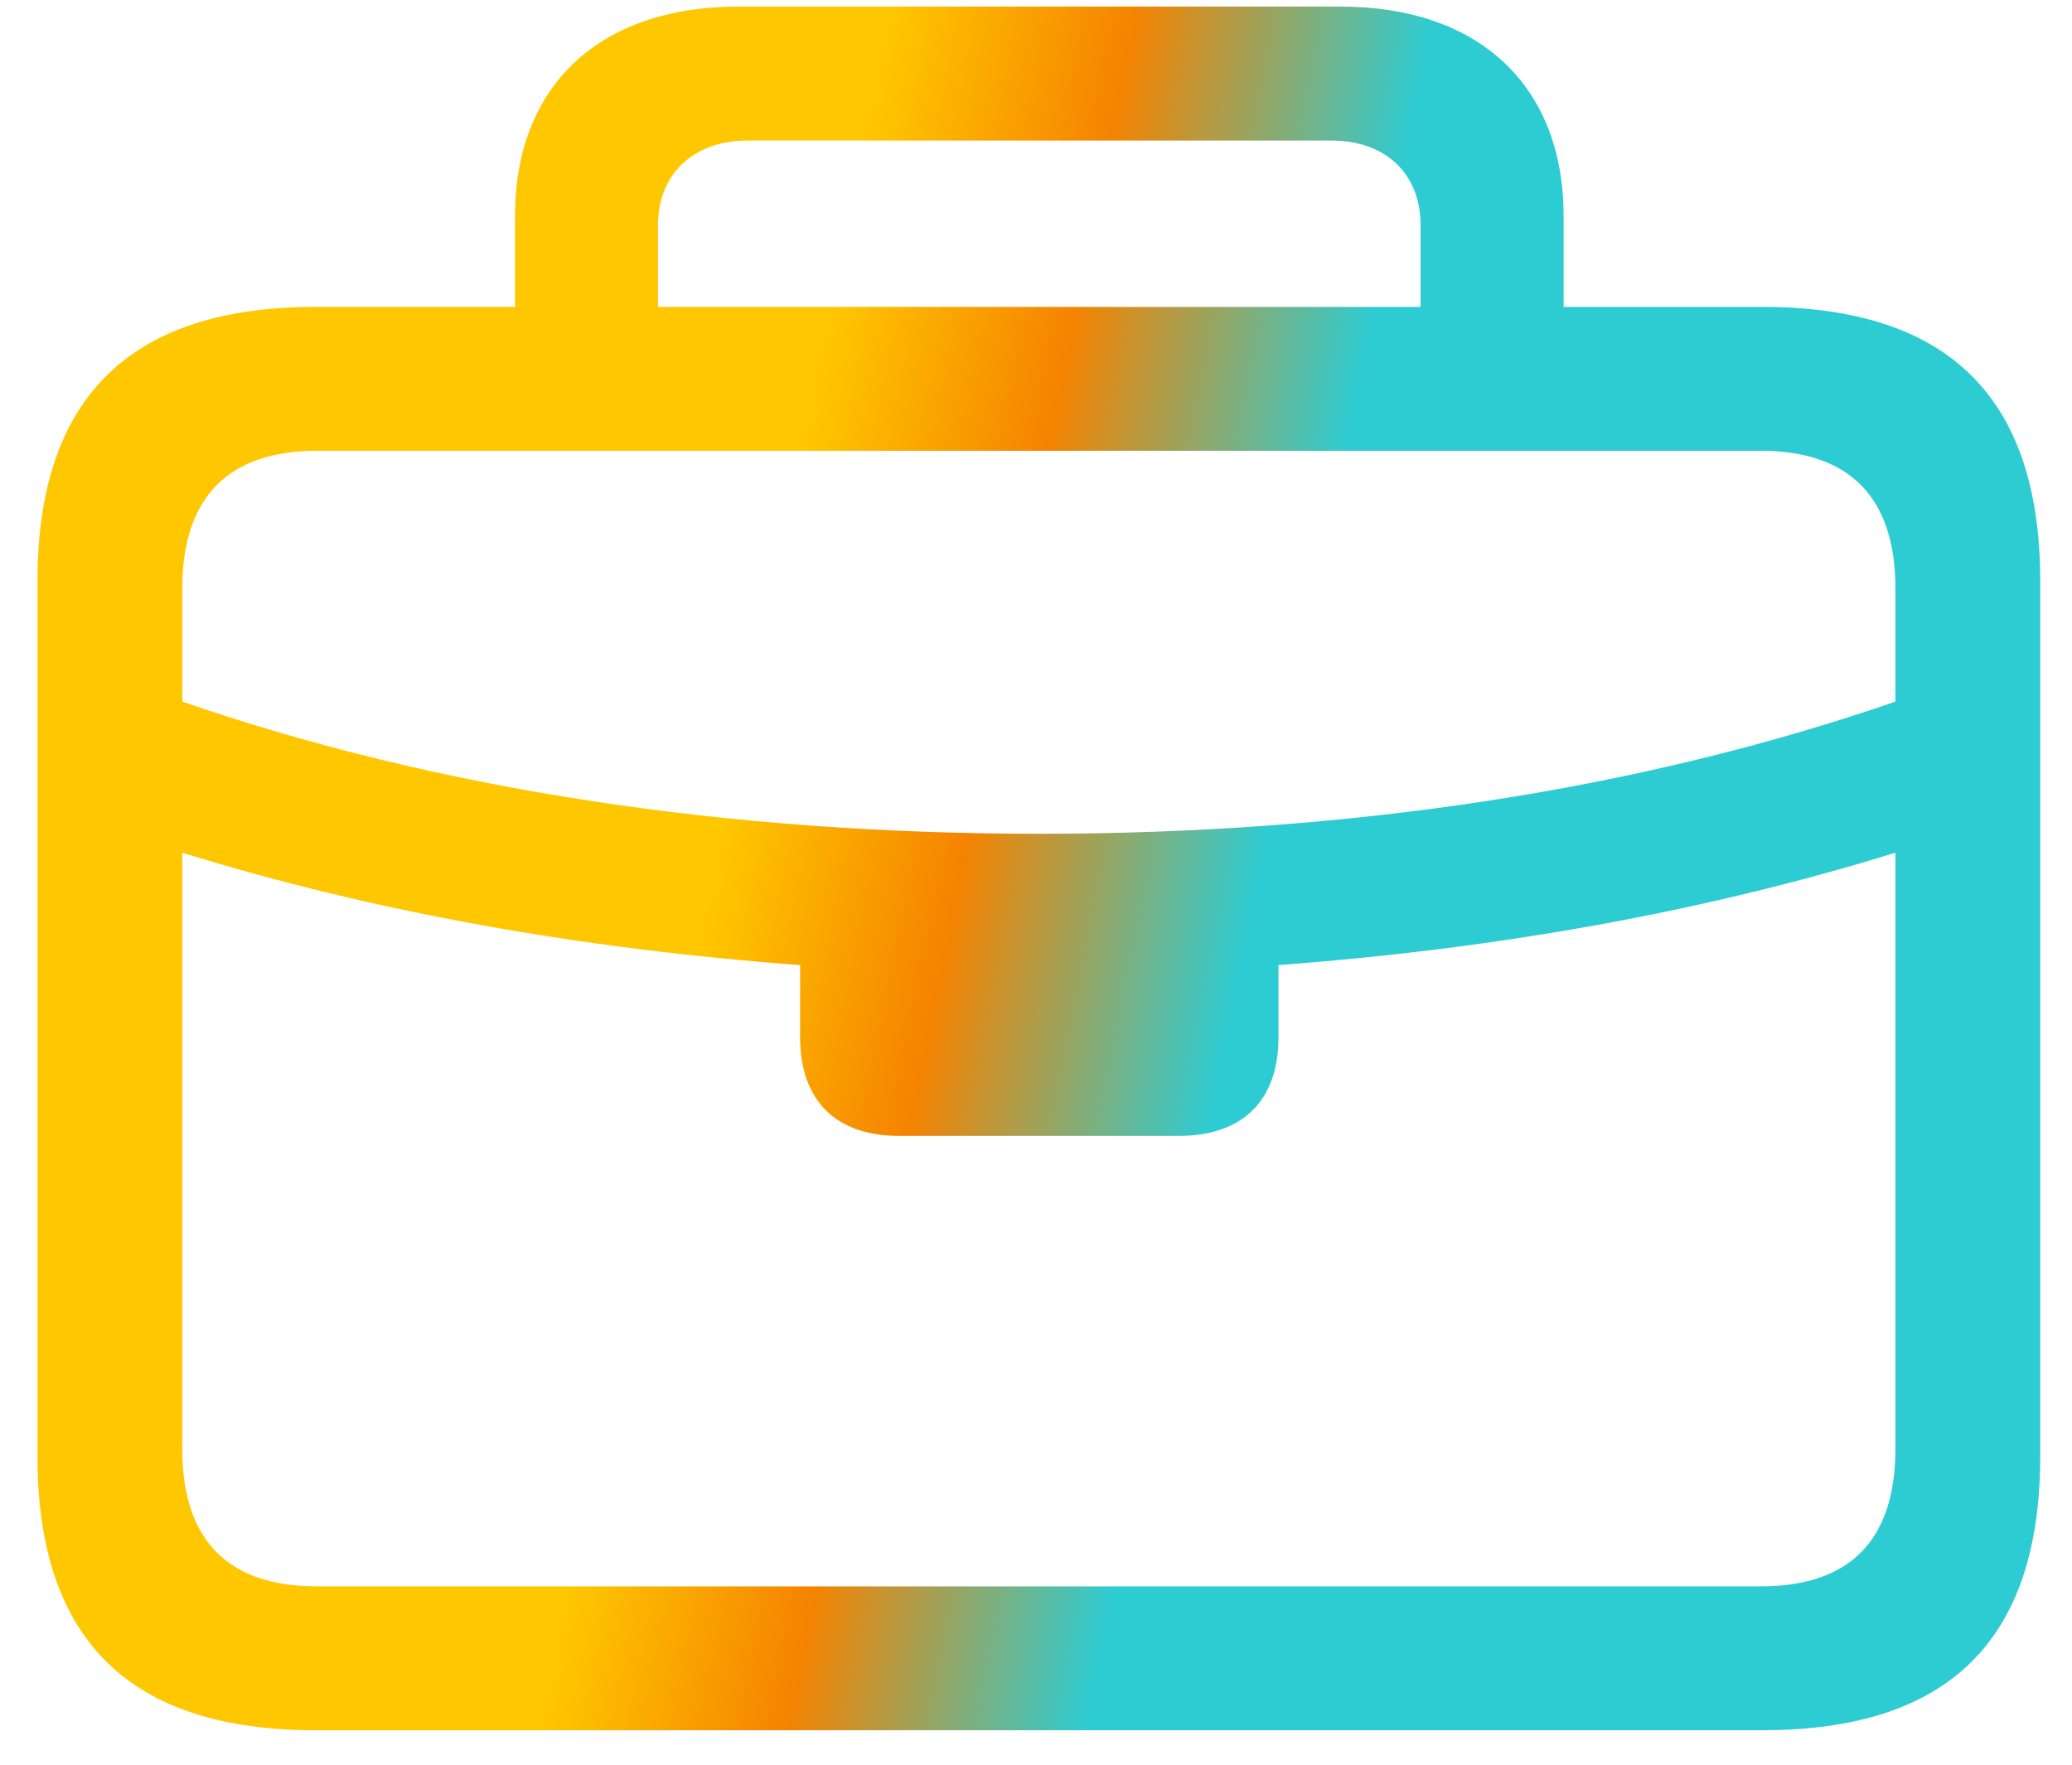
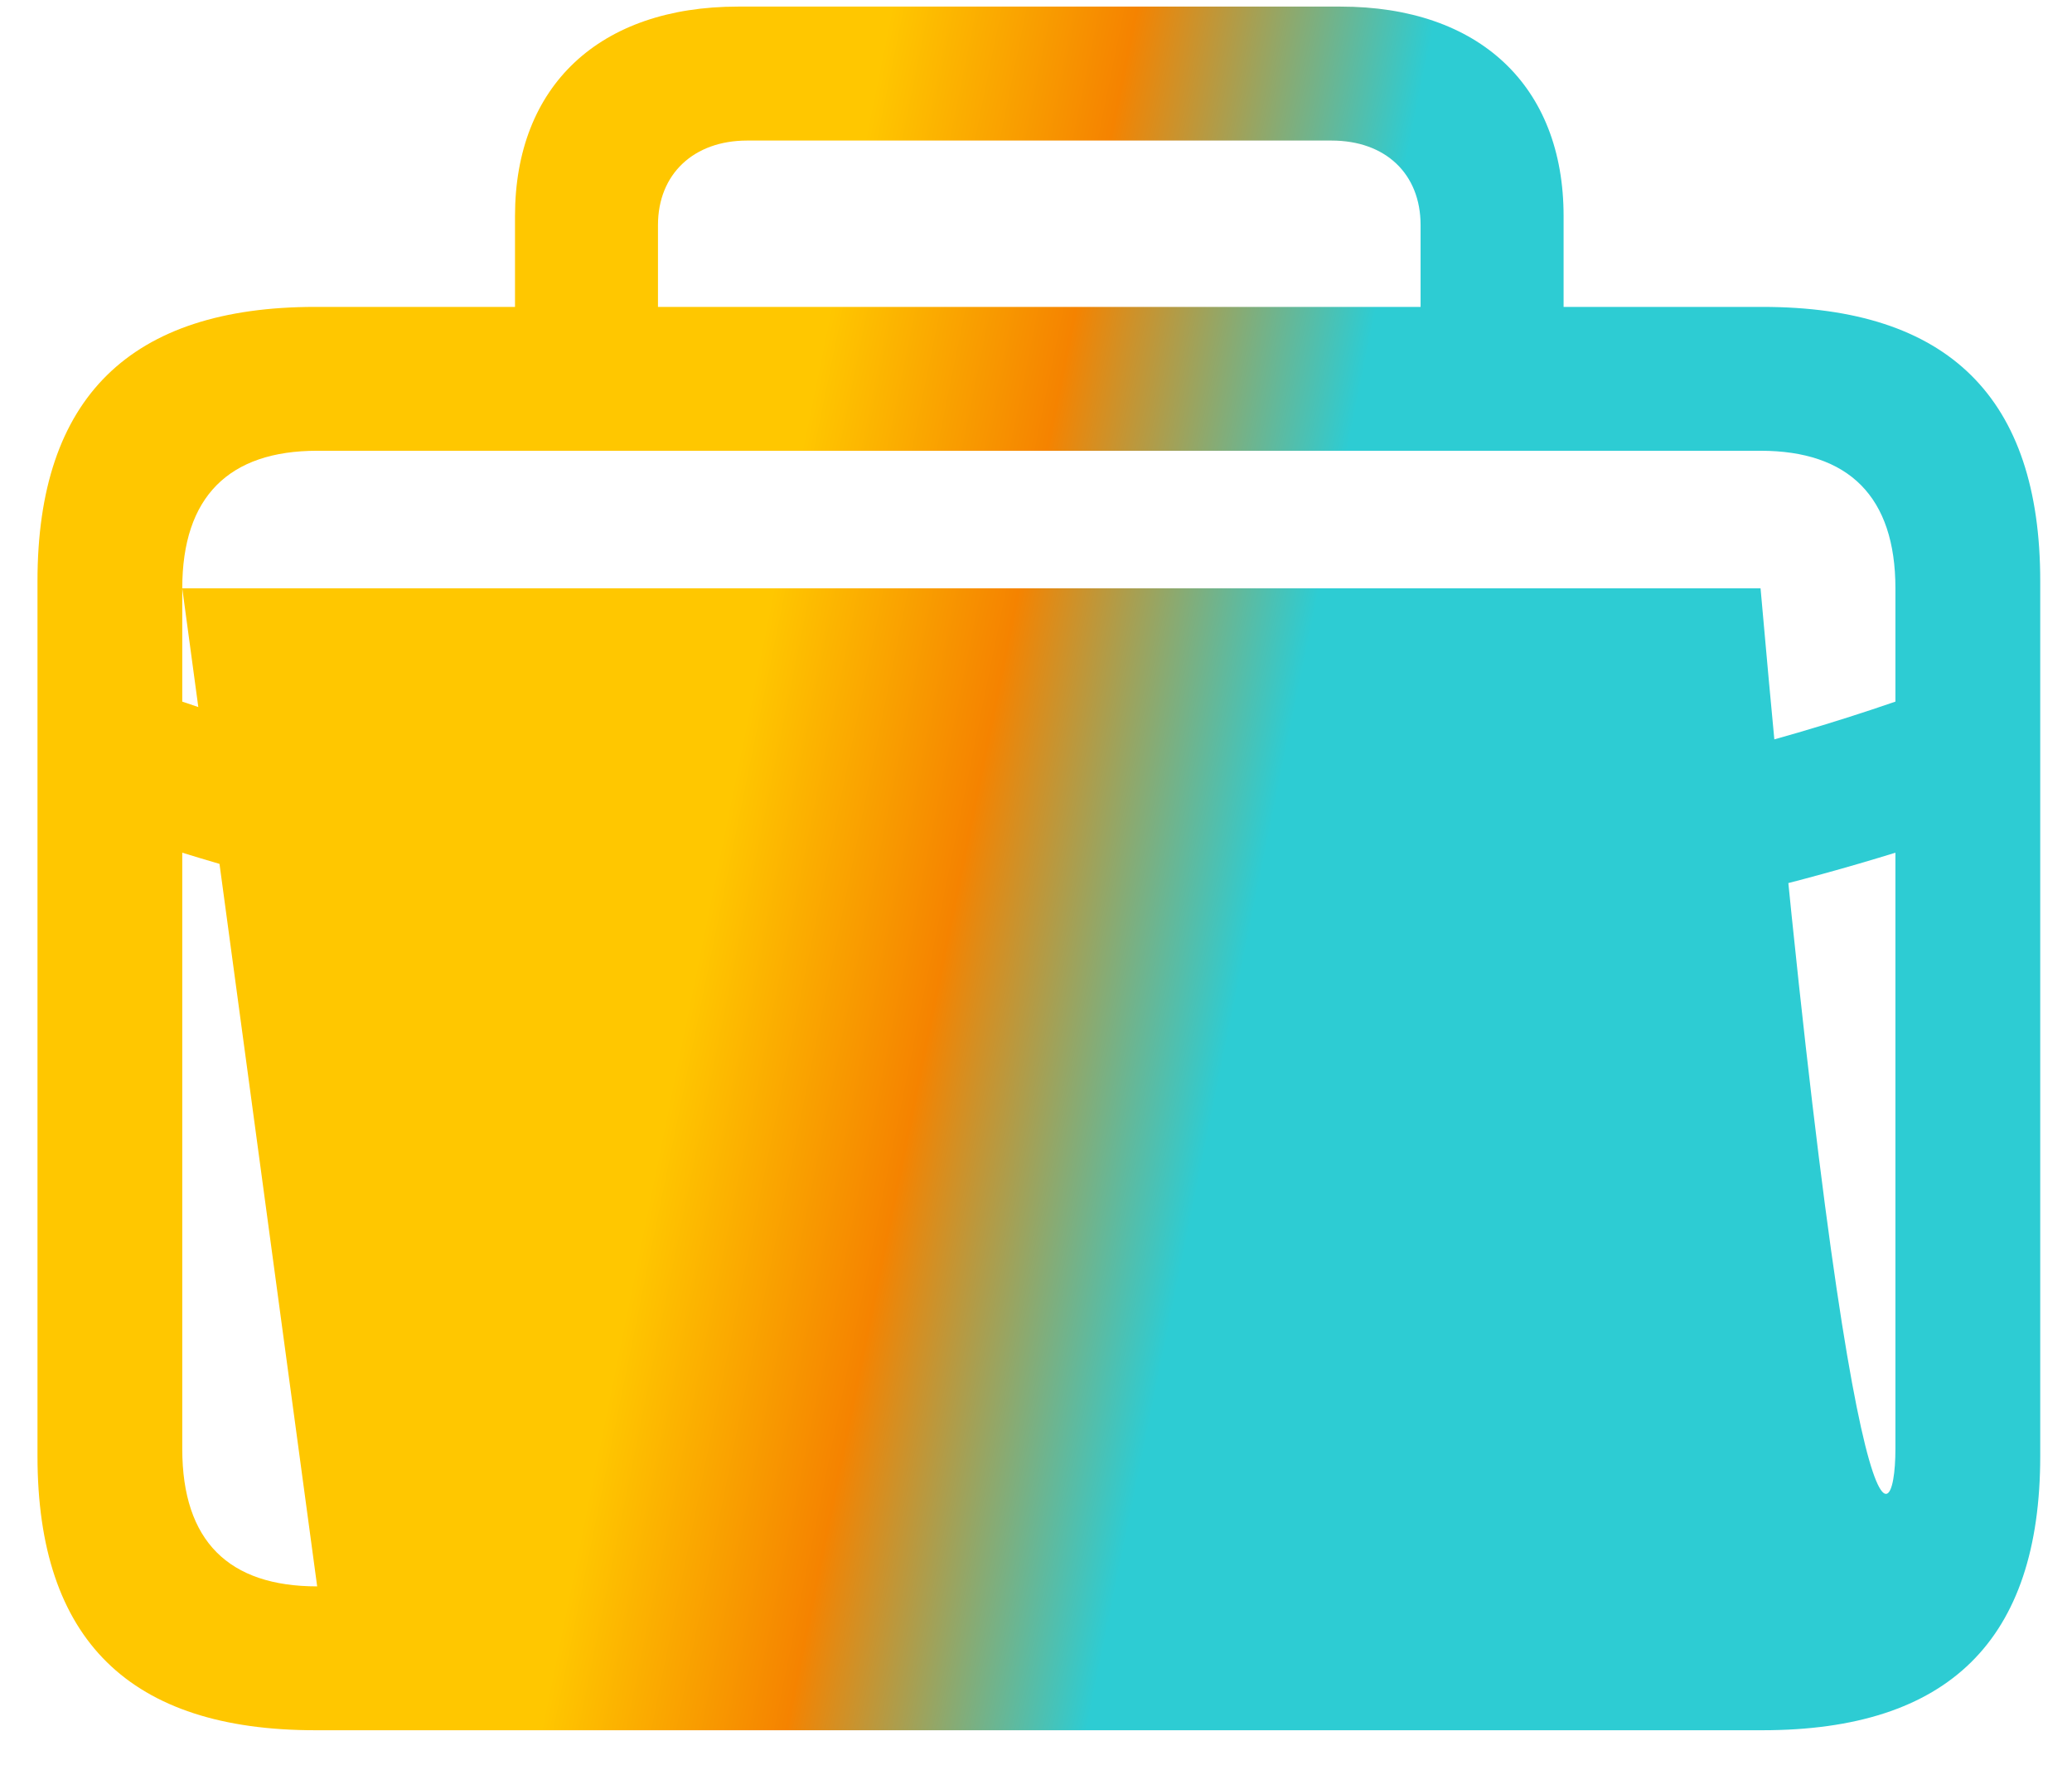
<svg xmlns="http://www.w3.org/2000/svg" width="54" height="46" viewBox="0 0 54 46" fill="none">
-   <path d="M8.219 45.102C3.391 45.102 0.977 42.758 0.977 37.953V15.148C0.977 10.367 3.391 8 8.219 8H13.422V5.633C13.422 2.234 15.625 0.172 19.234 0.172H34.938C38.547 0.172 40.75 2.234 40.75 5.633V8H45.93C50.781 8 53.172 10.367 53.172 15.148V37.953C53.172 42.758 50.781 45.102 45.93 45.102H8.219ZM17.148 5.867V8H37.023V5.867C37.023 4.531 36.109 3.664 34.703 3.664H19.469C18.086 3.664 17.148 4.531 17.148 5.867ZM4.75 15.336V18.289C11.406 20.586 18.953 21.734 27.086 21.734C35.195 21.734 42.742 20.586 49.398 18.289V15.336C49.398 12.945 48.18 11.75 45.883 11.75H8.266C5.969 11.75 4.75 12.945 4.75 15.336ZM8.266 41.352H45.883C48.18 41.352 49.398 40.18 49.398 37.766V22.227C44.406 23.773 38.992 24.734 33.32 25.156V27.031C33.32 28.695 32.383 29.609 30.719 29.609H23.43C21.789 29.609 20.852 28.695 20.852 27.031V25.156C15.156 24.734 9.742 23.773 4.75 22.227V37.766C4.75 40.18 5.969 41.352 8.266 41.352Z" fill="url(#paint0_linear_6943_2023)" />
+   <path d="M8.219 45.102C3.391 45.102 0.977 42.758 0.977 37.953V15.148C0.977 10.367 3.391 8 8.219 8H13.422V5.633C13.422 2.234 15.625 0.172 19.234 0.172H34.938C38.547 0.172 40.75 2.234 40.75 5.633V8H45.93C50.781 8 53.172 10.367 53.172 15.148V37.953C53.172 42.758 50.781 45.102 45.93 45.102H8.219ZM17.148 5.867V8H37.023V5.867C37.023 4.531 36.109 3.664 34.703 3.664H19.469C18.086 3.664 17.148 4.531 17.148 5.867ZM4.75 15.336V18.289C11.406 20.586 18.953 21.734 27.086 21.734C35.195 21.734 42.742 20.586 49.398 18.289V15.336C49.398 12.945 48.18 11.75 45.883 11.75H8.266C5.969 11.75 4.75 12.945 4.75 15.336ZH45.883C48.18 41.352 49.398 40.18 49.398 37.766V22.227C44.406 23.773 38.992 24.734 33.32 25.156V27.031C33.32 28.695 32.383 29.609 30.719 29.609H23.43C21.789 29.609 20.852 28.695 20.852 27.031V25.156C15.156 24.734 9.742 23.773 4.75 22.227V37.766C4.75 40.18 5.969 41.352 8.266 41.352Z" fill="url(#paint0_linear_6943_2023)" />
  <defs>
    <linearGradient id="paint0_linear_6943_2023" x1="22.965" y1="1.5" x2="39.998" y2="4.967" gradientUnits="userSpaceOnUse">
      <stop stop-color="#FFC700" />
      <stop offset="0.361" stop-color="#F58300" />
      <stop offset="0.803" stop-color="#2DCCD3" />
    </linearGradient>
  </defs>
</svg>